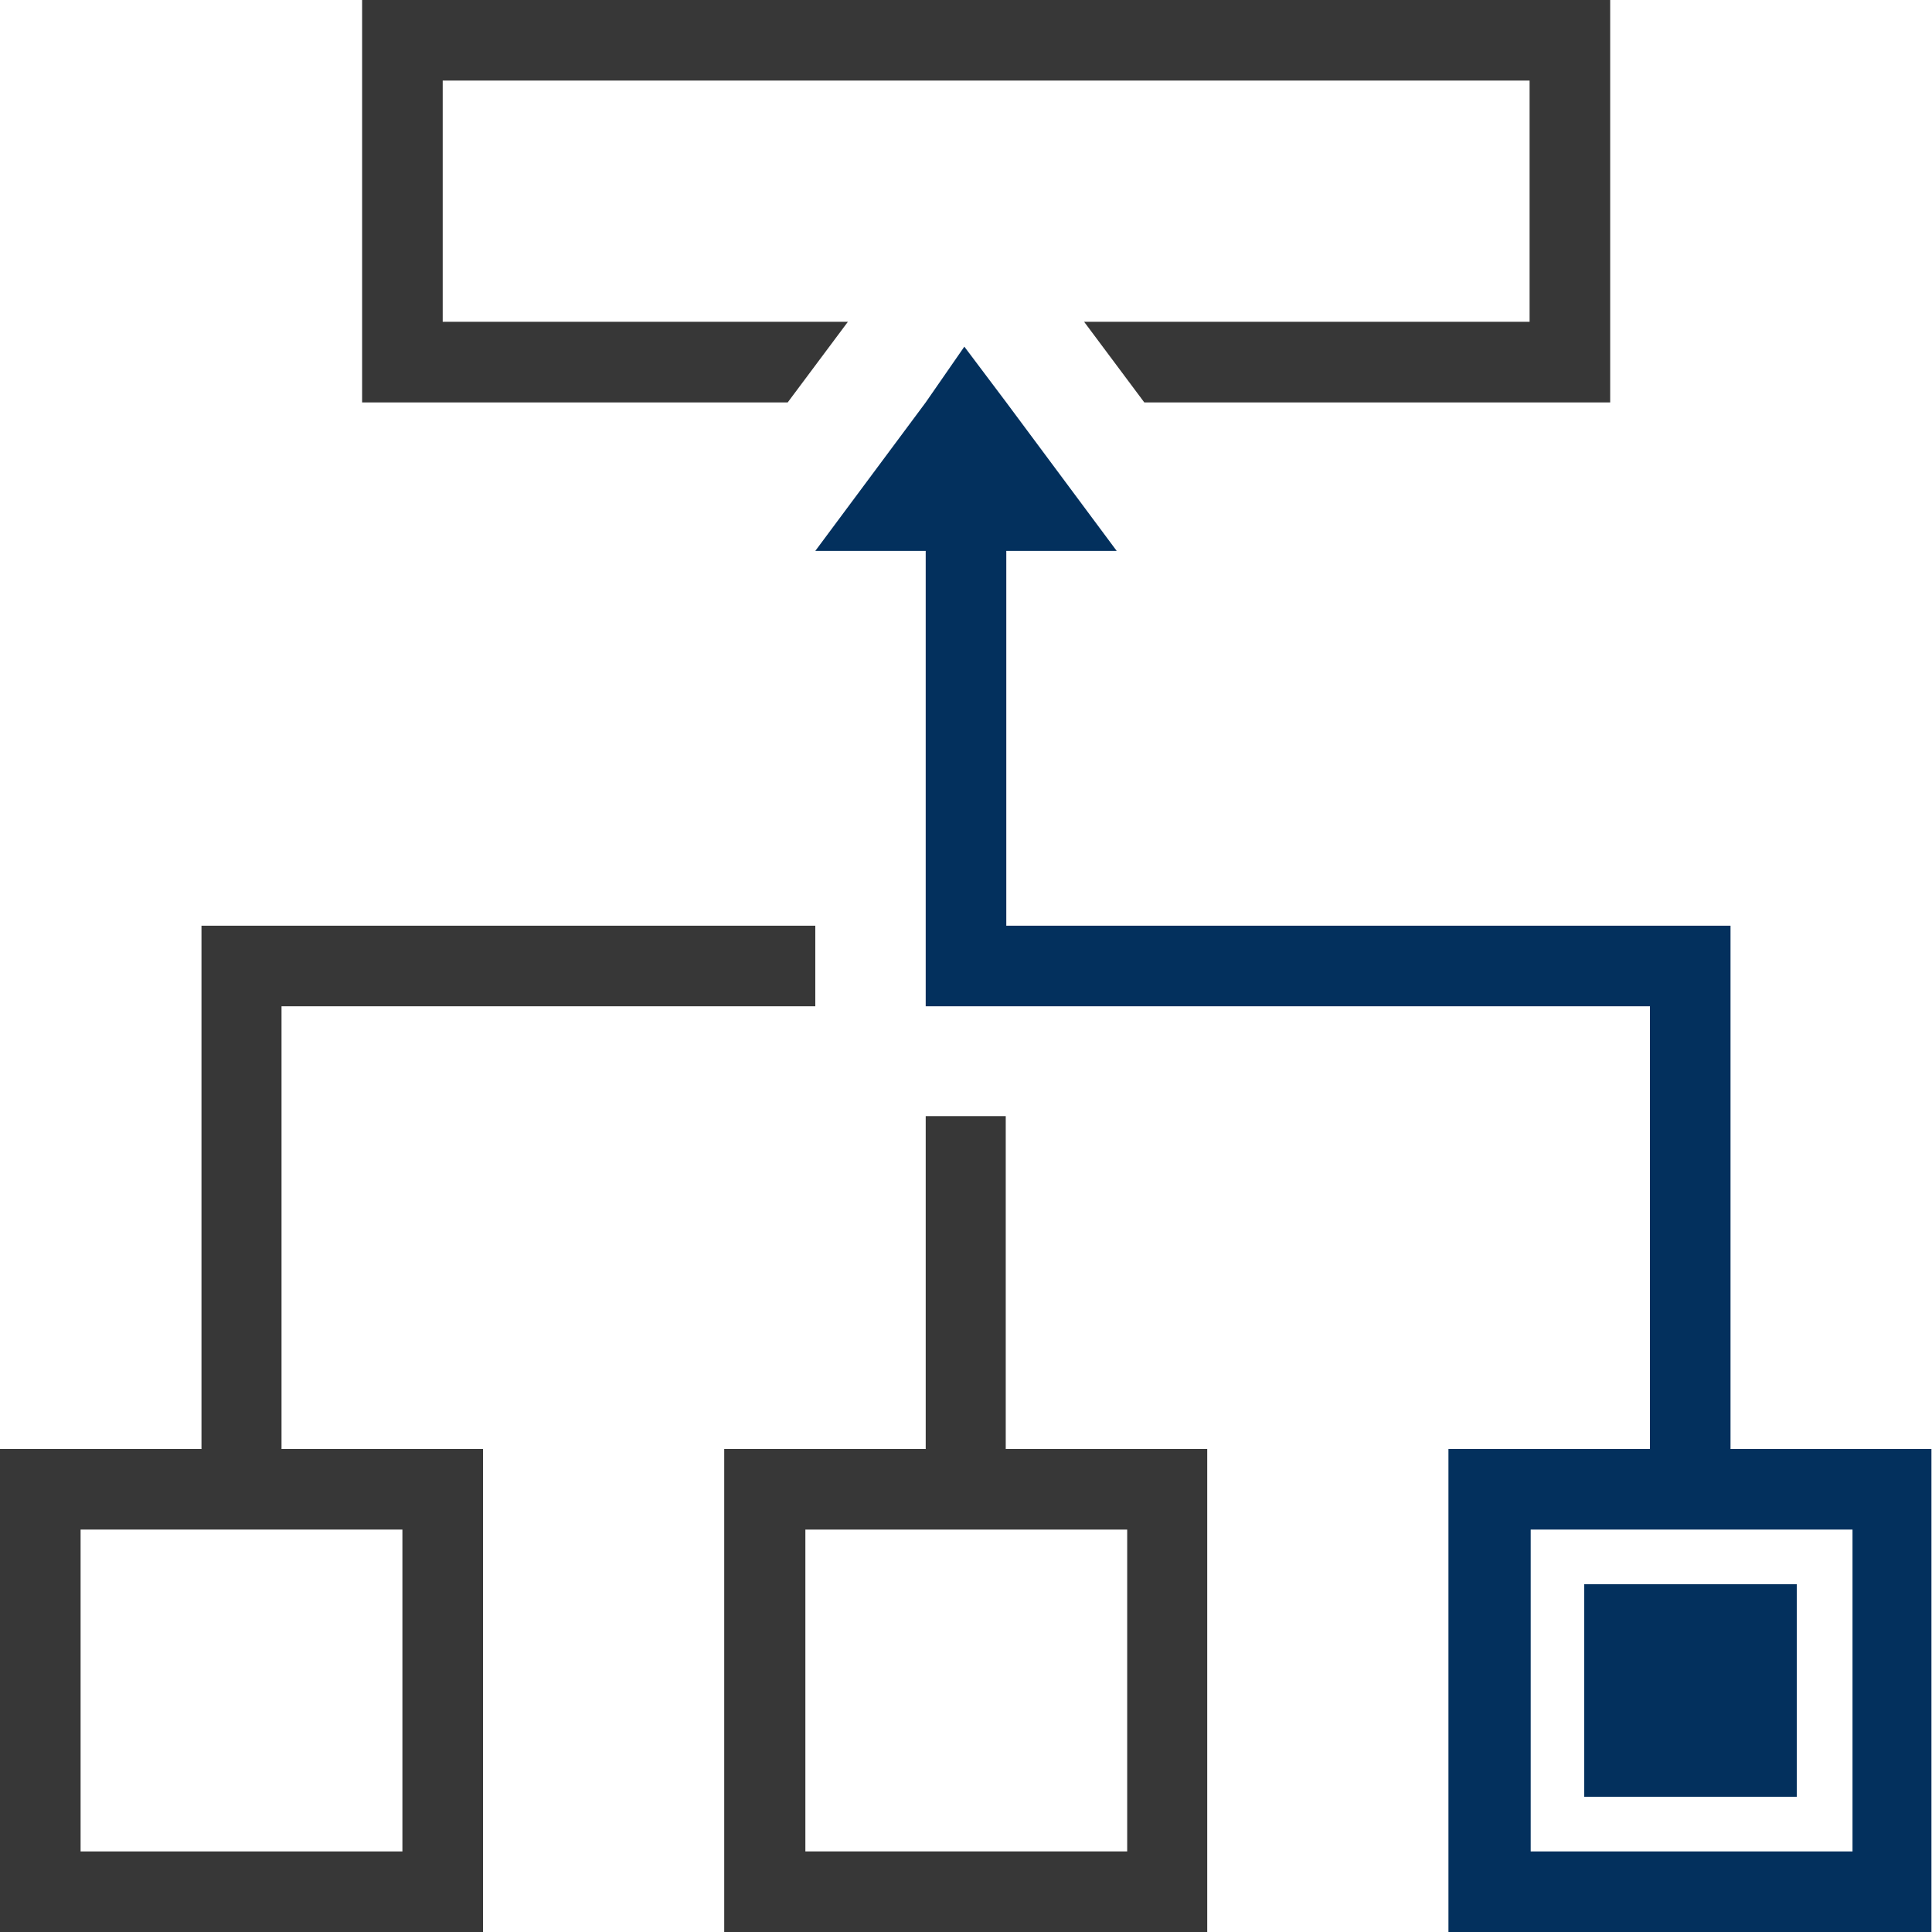
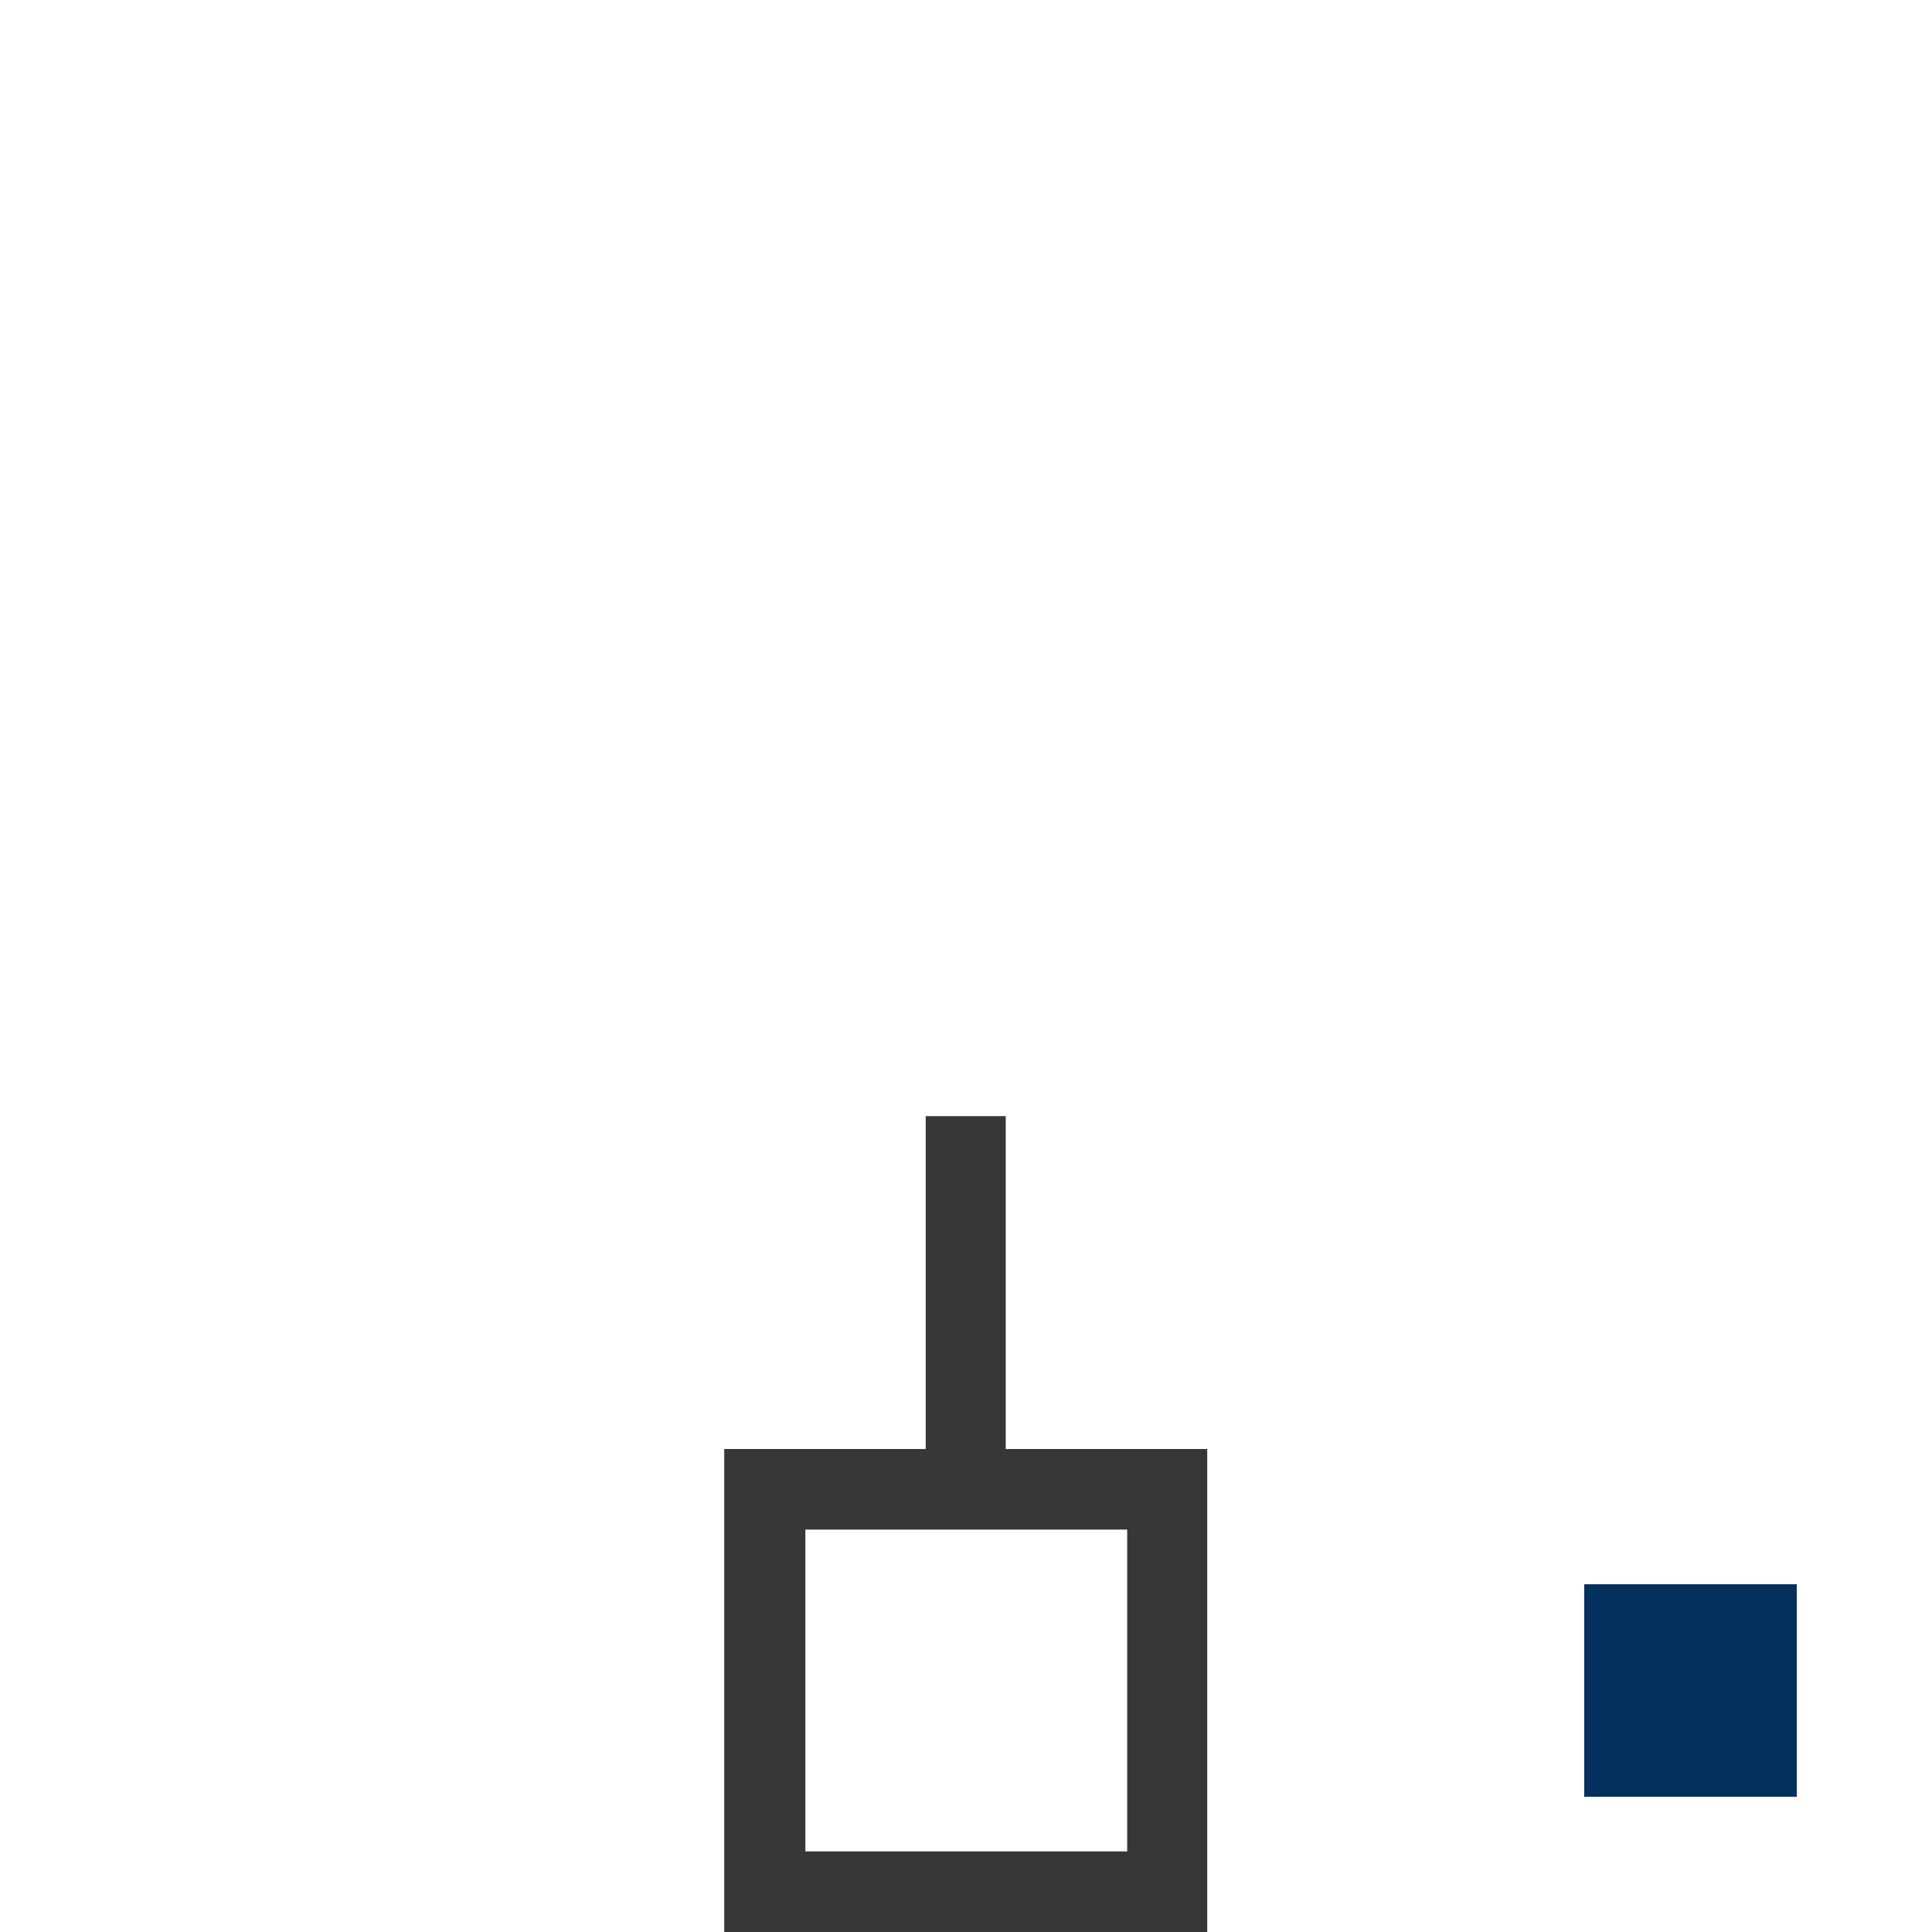
<svg xmlns="http://www.w3.org/2000/svg" id="hierarchy" data-name="hierarchy" viewBox="0 0 35 35">
  <defs>
    <style>
      .cls-1 {
        fill: #03305d;
      }

      .cls-2 {
        fill: #373737;
      }
    </style>
  </defs>
  <g>
    <rect class="cls-1" x="28.7" y="28.7" width="3.85" height="3.85" />
-     <path class="cls-1" d="m31.35,26.25v-9.48h-13.12v-6.79h2l-2-2.69-.76-1.01-.7,1.01-2,2.69h2v8.25h13.12v8.02h-3.65v8.75h8.75v-8.75h-3.65Zm2.21,7.29h-5.83v-5.83h5.83v5.83Z" />
  </g>
  <g>
    <path class="cls-2" d="m18.23,20.22h-1.46v6.03h-3.65v8.75h8.75v-8.75h-3.65v-6.03Zm2.19,7.49v5.83h-5.83v-5.83h5.83Z" />
-     <path class="cls-2" d="m5.1,18.23h9.67v-1.46H3.65v9.48H0v8.75h8.75v-8.75h-3.65v-8.02Zm2.19,9.48v5.83H1.46v-5.83h5.83Z" />
-     <polygon class="cls-2" points="8.02 5.83 8.02 1.46 27.71 1.46 27.71 5.83 19.64 5.83 20.73 7.29 29.17 7.29 29.17 0 6.56 0 6.56 7.29 14.27 7.29 15.36 5.83 8.02 5.83" />
  </g>
</svg>